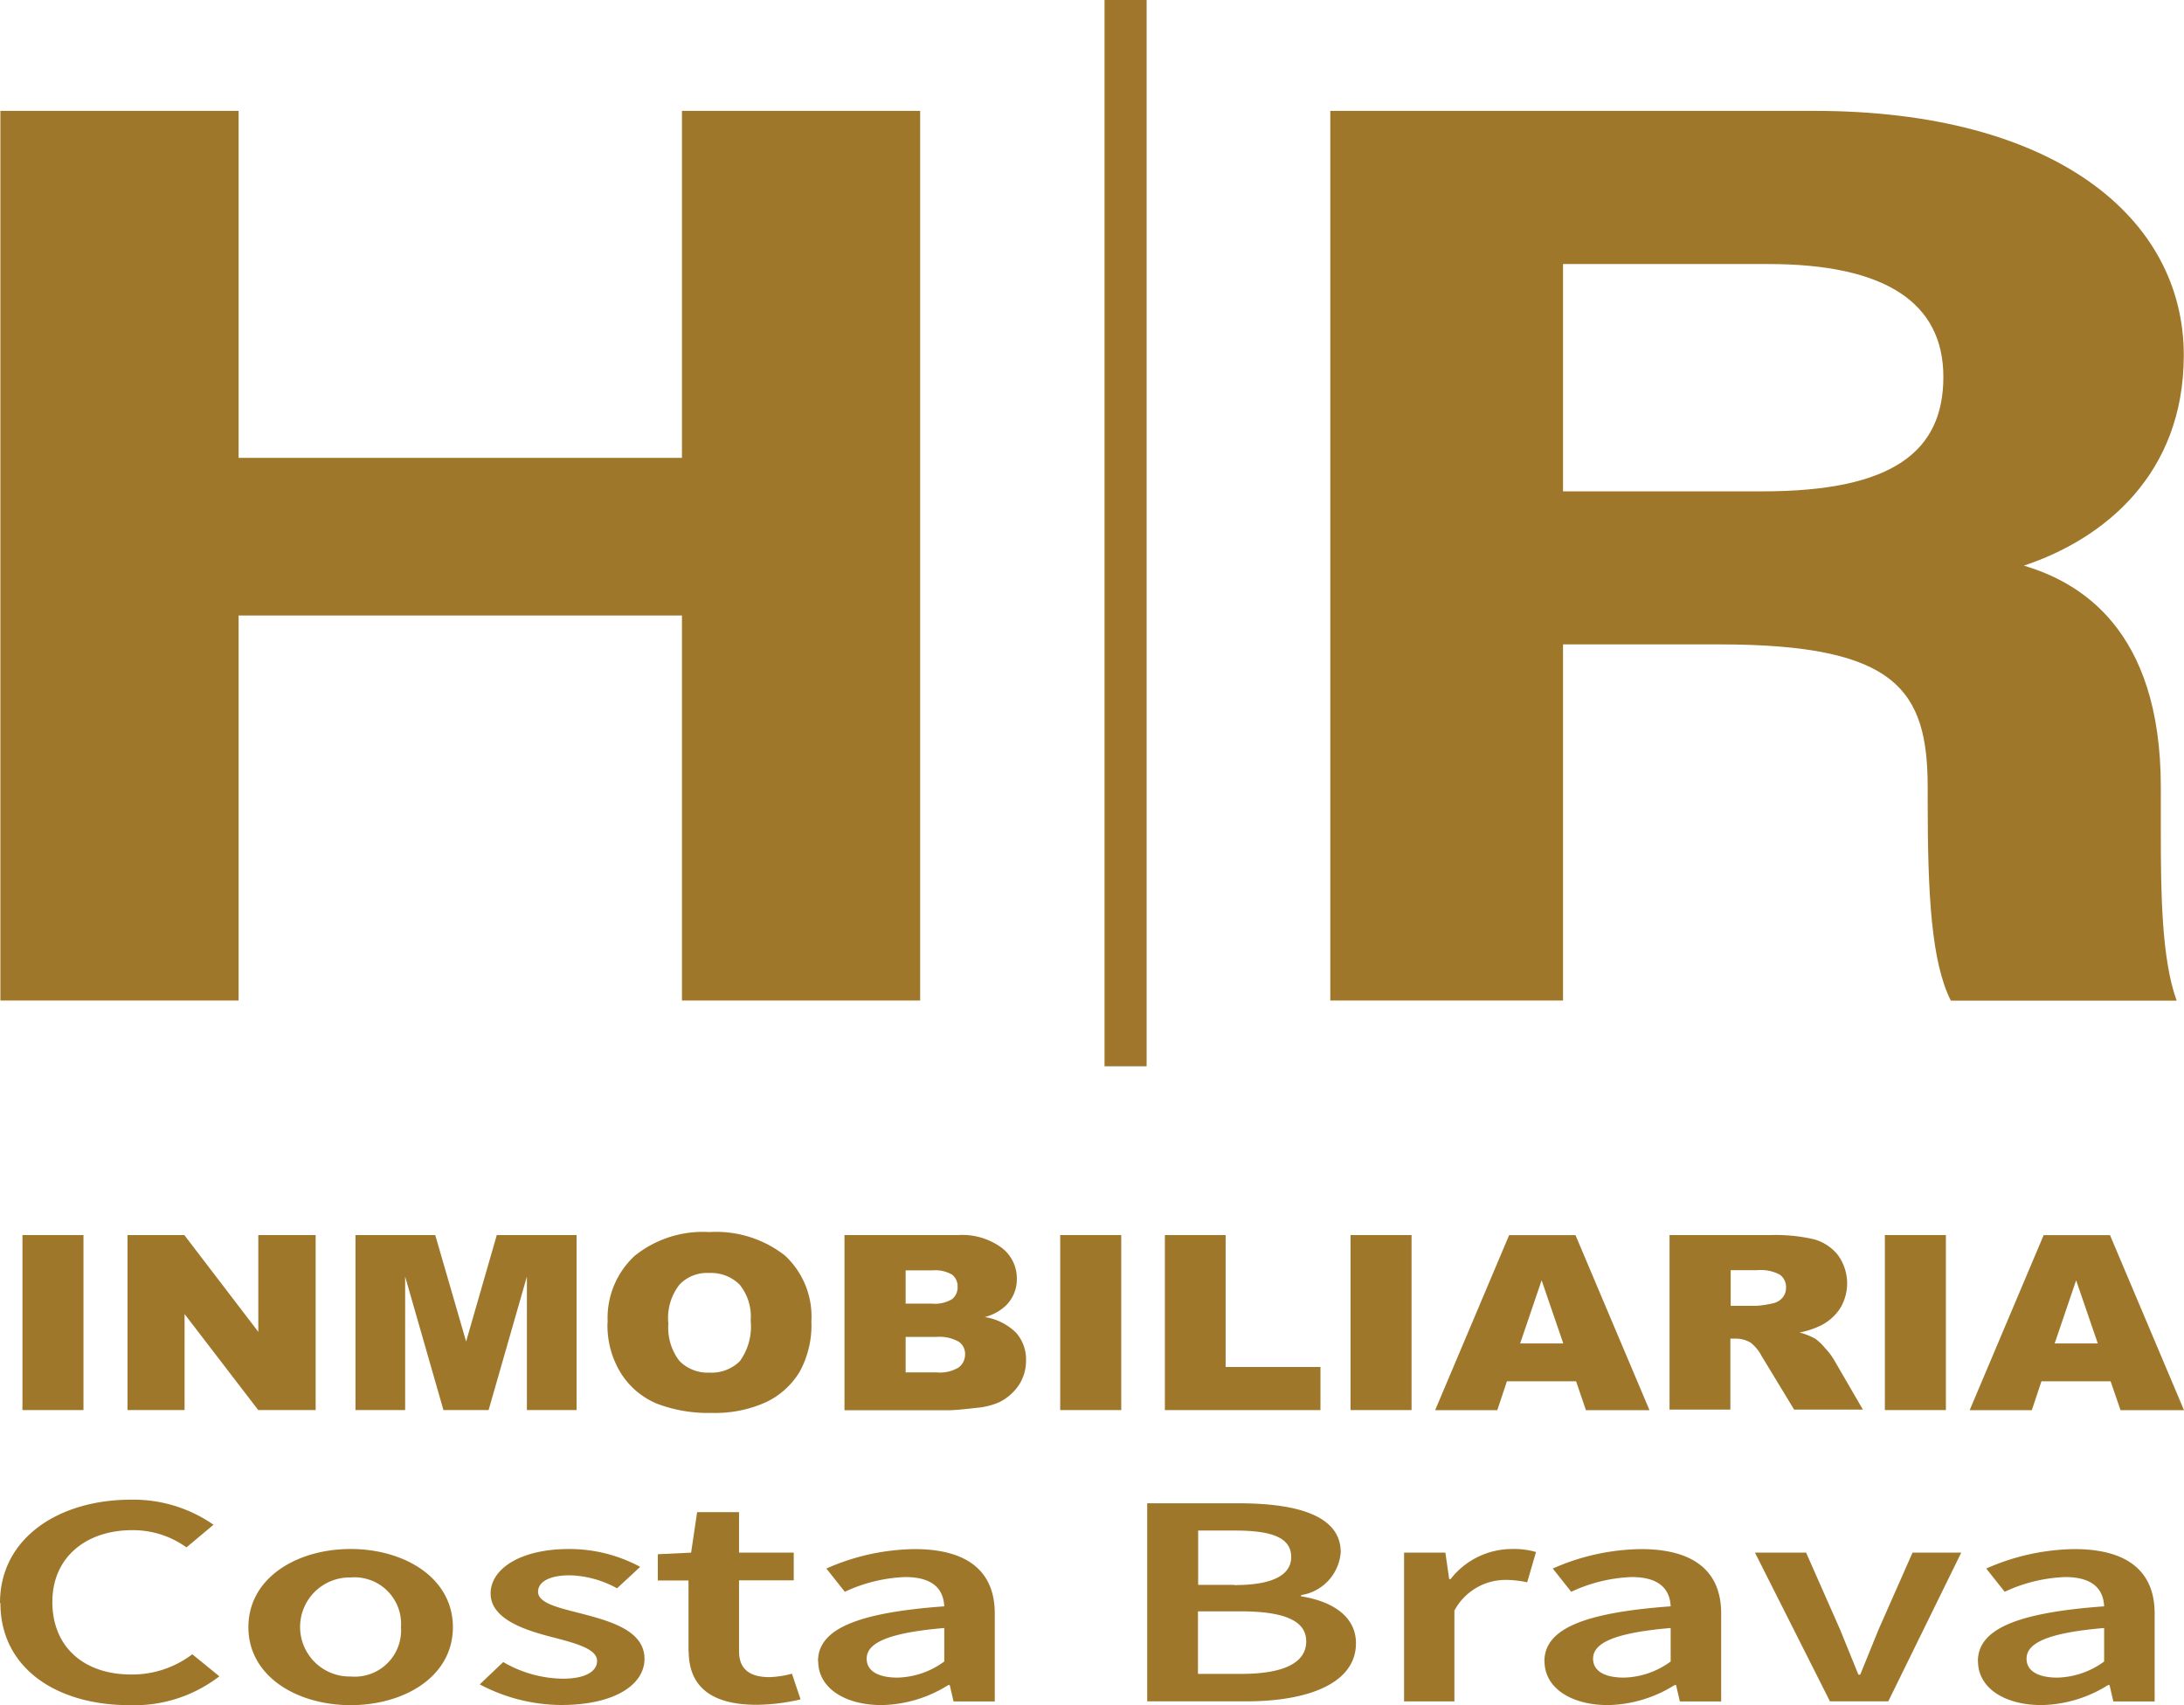
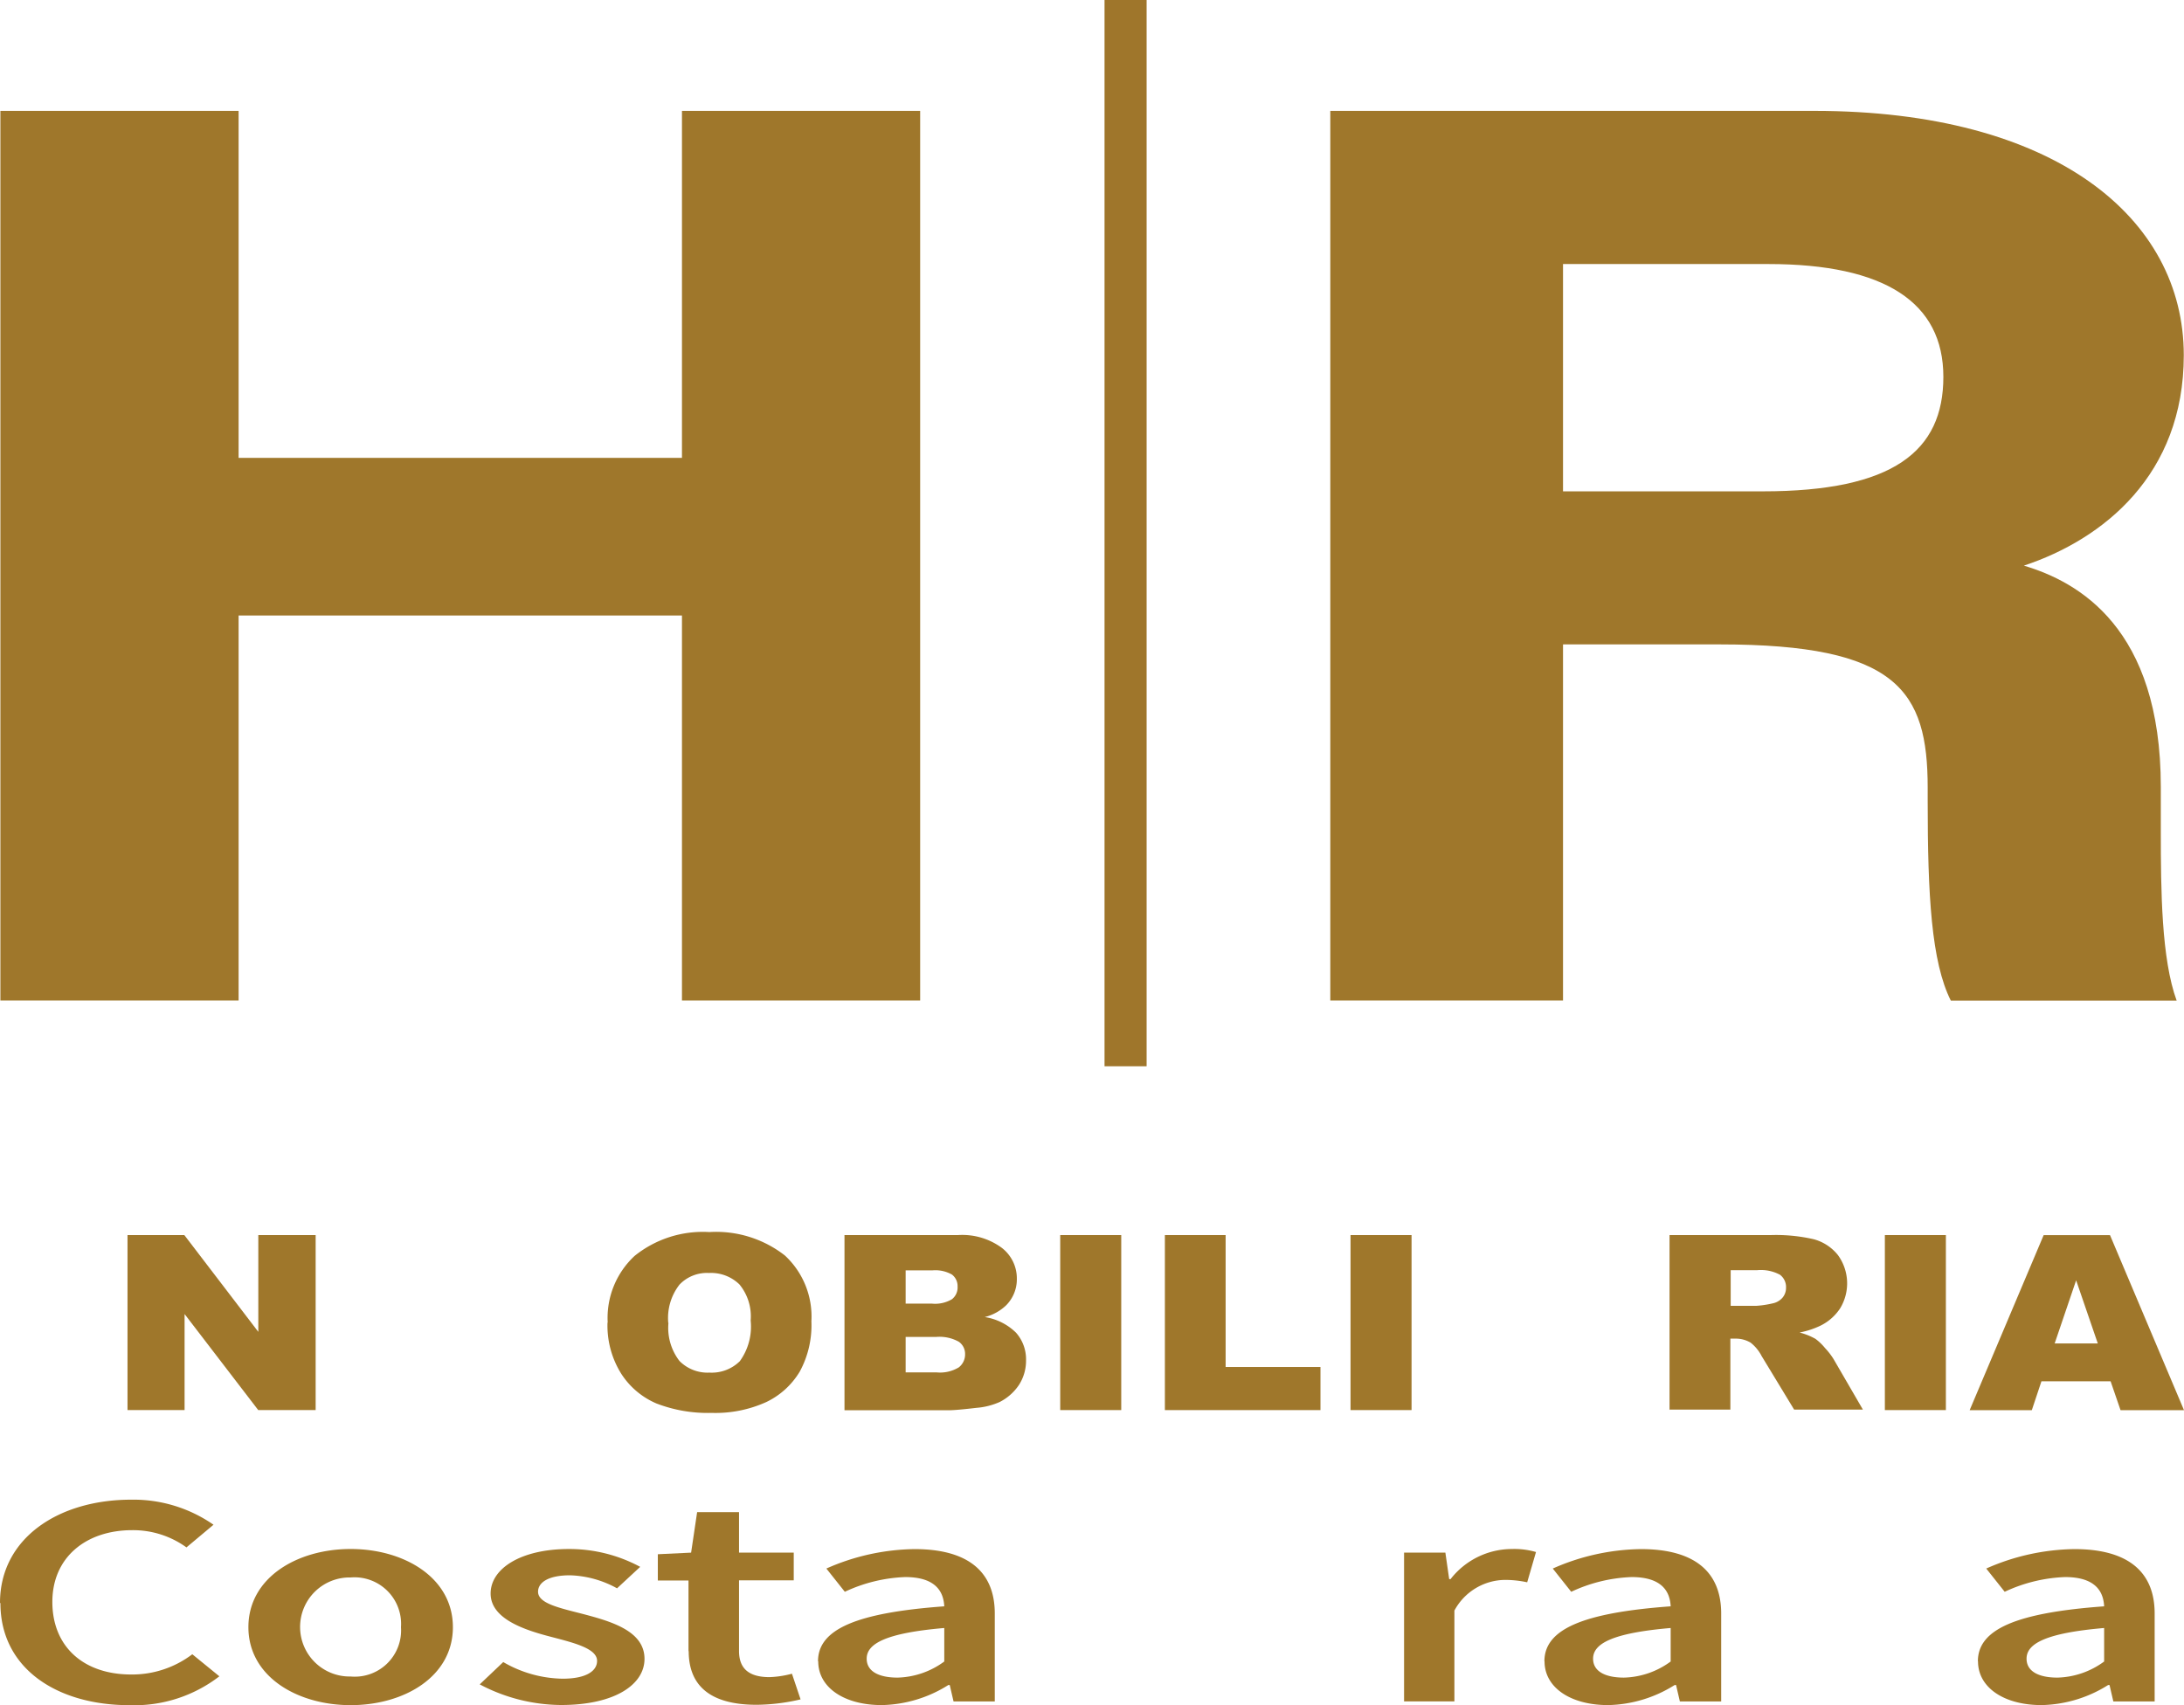
<svg xmlns="http://www.w3.org/2000/svg" width="103.791" height="81.047" viewBox="0 0 103.791 81.047">
  <g data-name="LOGO HR INMOBILIARIA">
    <g data-name="Grupo 9862">
      <path data-name="Trazado 16069" d="M19.29 109.157c0-3.078 2.782-4.907 6.231-4.907a6.659 6.659 0 0 1 3.916 1.191l-1.286 1.077a4.337 4.337 0 0 0-2.573-.819c-2.211 0-3.8 1.3-3.8 3.411s1.467 3.449 3.745 3.449a4.724 4.724 0 0 0 2.906-.962l1.286 1.048a6.616 6.616 0 0 1-4.278 1.372c-3.421 0-6.127-1.734-6.127-4.85z" transform="translate(-19.29 -32.969)" style="fill:#9f772b" />
      <path data-name="Trazado 16070" d="M31.68 110.426c0-2.353 2.315-3.716 4.859-3.716s4.859 1.363 4.859 3.716-2.315 3.706-4.859 3.706-4.859-1.363-4.859-3.706zm7.251 0a2.214 2.214 0 0 0-2.392-2.363 2.354 2.354 0 1 0 0 4.707 2.2 2.2 0 0 0 2.392-2.344z" transform="translate(-19.875 -33.085)" style="fill:#9f772b" />
      <path data-name="Trazado 16071" d="m43.22 113.142 1.115-1.058a5.77 5.77 0 0 0 2.82.791c1.115 0 1.639-.362 1.639-.848 0-.591-1.105-.858-2.191-1.143-1.334-.343-2.868-.877-2.868-2.058s1.429-2.115 3.716-2.115a7.094 7.094 0 0 1 3.392.848l-1.1 1.02a4.908 4.908 0 0 0-2.239-.619c-1.029 0-1.515.343-1.515.781 0 .562 1.029.772 2.134 1.058 1.382.362 2.925.819 2.925 2.134 0 1.21-1.391 2.192-3.964 2.192a8.356 8.356 0 0 1-3.868-.981z" transform="translate(-20.419 -33.085)" style="fill:#9f772b" />
      <path data-name="Trazado 16072" d="M53.558 111.483v-3.363H52.1v-1.248l1.582-.076.286-1.925h1.991v1.925h2.6v1.315h-2.6v3.363c0 .829.467 1.239 1.448 1.239a4.72 4.72 0 0 0 1.067-.162l.41 1.22a9.5 9.5 0 0 1-2.087.257c-2.353 0-3.23-1.029-3.23-2.554z" transform="translate(-20.838 -32.998)" style="fill:#9f772b" />
      <path data-name="Trazado 16073" d="M60.09 112.046c0-1.515 1.81-2.306 6-2.611-.038-.762-.476-1.391-1.858-1.391a7.381 7.381 0 0 0-2.868.7l-.877-1.105a10.634 10.634 0 0 1 4.192-.924c2.554 0 3.811 1.086 3.811 3.059v4.183h-1.959l-.181-.781h-.067a6.148 6.148 0 0 1-3.163.953c-1.791 0-3.02-.838-3.02-2.077zm6 .01v-1.591c-2.773.238-3.687.743-3.687 1.458 0 .629.619.9 1.467.9a3.9 3.9 0 0 0 2.223-.768z" transform="translate(-21.215 -33.085)" style="fill:#9f772b" />
-       <path data-name="Trazado 16074" d="M76.51 104.43h4.345c2.792 0 4.85.591 4.85 2.325a2.231 2.231 0 0 1-1.887 2.039v.057c1.505.238 2.611.962 2.611 2.23 0 1.887-2.23 2.763-5.221 2.763h-4.7v-9.414zm4.135 3.888c1.9 0 2.706-.515 2.706-1.334 0-.905-.886-1.258-2.649-1.258H78.93v2.582h1.725zm.314 4.221c1.991 0 3.106-.5 3.106-1.553 0-.991-1.086-1.42-3.106-1.42h-2.038v2.973h2.039z" transform="translate(-21.989 -32.977)" style="fill:#9f772b" />
      <path data-name="Trazado 16075" d="M89.32 106.882h1.963l.181 1.258h.067a3.7 3.7 0 0 1 2.906-1.429 3.661 3.661 0 0 1 1.153.143l-.419 1.439a4.971 4.971 0 0 0-1.048-.114 2.76 2.76 0 0 0-2.411 1.458v4.316H89.32z" transform="translate(-22.594 -33.085)" style="fill:#9f772b" />
      <path data-name="Trazado 16076" d="M96.32 112.046c0-1.515 1.81-2.306 6-2.611-.038-.762-.476-1.391-1.858-1.391a7.381 7.381 0 0 0-2.868.7l-.877-1.105a10.634 10.634 0 0 1 4.192-.924c2.554 0 3.811 1.086 3.811 3.059v4.183h-1.963l-.181-.781h-.067a6.148 6.148 0 0 1-3.163.953c-1.791 0-3.02-.838-3.02-2.077zm6 .01v-1.591c-2.773.238-3.687.743-3.687 1.458 0 .629.619.9 1.467.9a3.9 3.9 0 0 0 2.223-.768z" transform="translate(-22.924 -33.085)" style="fill:#9f772b" />
-       <path data-name="Trazado 16077" d="M106.82 106.89h2.43l1.62 3.668c.286.7.581 1.42.867 2.134h.086l.867-2.134 1.62-3.668h2.315l-3.468 7.07h-2.773z" transform="translate(-23.419 -33.094)" style="fill:#9f772b" />
      <path data-name="Trazado 16078" d="M117.94 112.046c0-1.515 1.81-2.306 6-2.611-.038-.762-.476-1.391-1.858-1.391a7.381 7.381 0 0 0-2.868.7l-.877-1.105a10.634 10.634 0 0 1 4.192-.924c2.554 0 3.811 1.086 3.811 3.059v4.183h-1.963l-.181-.781h-.067a6.148 6.148 0 0 1-3.163.953c-1.791 0-3.02-.838-3.02-2.077zm6 .01v-1.591c-2.773.238-3.687.743-3.687 1.458 0 .629.619.9 1.467.9a3.9 3.9 0 0 0 2.223-.768z" transform="translate(-23.944 -33.085)" style="fill:#9f772b" />
    </g>
-     <path data-name="Trazado 16079" d="M19.31 34.97h11.32v16.493H51.7V34.97h11.32v42.286H51.7v-18.3H30.63v18.3H19.31V34.97z" transform="translate(-19.291 -29.7)" style="fill:#9f772b" />
+     <path data-name="Trazado 16079" d="M19.31 34.97h11.32v16.493H51.7V34.97h11.32v42.286H51.7v-18.3H30.63v18.3H19.31V34.97" transform="translate(-19.291 -29.7)" style="fill:#9f772b" />
    <path data-name="Línea 1523" transform="translate(53.491)" style="fill:#9f762b;stroke:#9f762b;stroke-miterlimit:10;stroke-width:2px" d="M0 50.681V0" />
    <path data-name="Trazado 16080" d="M96.7 60.334v16.922H85.64V34.97h23c11.415 0 17.561 5.079 17.561 11.615 0 5.679-3.821 8.747-7.6 10 2.592.772 6.508 2.954 6.508 10.519V69.2c0 2.839.029 6.079.753 8.061H115.13c-.924-1.839-1.1-5-1.1-9.5v-.619c0-4.621-1.448-6.813-9.881-6.813h-7.437zm0-7.28h9.49c6.2 0 8.585-1.906 8.585-5.441S112 42.25 106.459 42.25H96.7z" transform="translate(-22.42 -29.7)" style="fill:#9f772b" />
    <g data-name="Grupo 9863">
-       <path data-name="Trazado 16081" d="M20.41 91.05h2.9v8.318h-2.9z" transform="translate(-19.343 -32.346)" style="fill:#9f772b" />
      <path data-name="Trazado 16082" d="M25.65 91.05h2.7l3.516 4.6v-4.6h2.725v8.318h-2.729l-3.5-4.564v4.564H25.65V91.05z" transform="translate(-19.59 -32.346)" style="fill:#9f772b" />
-       <path data-name="Trazado 16083" d="M37.01 91.05h3.8l1.467 5.059 1.458-5.059h3.792v8.318h-2.361v-6.346l-1.82 6.346H41.2l-1.82-6.346v6.346h-2.36V91.05z" transform="translate(-20.126 -32.346)" style="fill:#9f772b" />
      <path data-name="Trazado 16084" d="M49.6 95.207a4.024 4.024 0 0 1 1.277-3.173A5.168 5.168 0 0 1 54.43 90.9a5.3 5.3 0 0 1 3.592 1.115 3.953 3.953 0 0 1 1.258 3.125 4.6 4.6 0 0 1-.553 2.392 3.731 3.731 0 0 1-1.591 1.448 5.857 5.857 0 0 1-2.6.515 6.772 6.772 0 0 1-2.62-.448 3.728 3.728 0 0 1-1.677-1.42 4.313 4.313 0 0 1-.648-2.43zm2.887.01a2.57 2.57 0 0 0 .524 1.81 1.874 1.874 0 0 0 1.429.553 1.9 1.9 0 0 0 1.439-.543 2.8 2.8 0 0 0 .515-1.934 2.385 2.385 0 0 0-.534-1.715 1.933 1.933 0 0 0-1.448-.543 1.8 1.8 0 0 0-1.4.553 2.579 2.579 0 0 0-.534 1.82z" transform="translate(-20.72 -32.339)" style="fill:#9f772b" />
      <path data-name="Trazado 16085" d="M61.4 91.05h5.4a3.175 3.175 0 0 1 2.077.6 1.831 1.831 0 0 1 .724 1.477 1.748 1.748 0 0 1-.515 1.267 2.26 2.26 0 0 1-1.01.553 2.707 2.707 0 0 1 1.486.743 1.906 1.906 0 0 1 .476 1.315 2.124 2.124 0 0 1-.333 1.162 2.412 2.412 0 0 1-.924.819 3.348 3.348 0 0 1-1.1.276c-.648.076-1.086.114-1.3.114H61.41V91.06zm2.916 3.259h1.258a1.566 1.566 0 0 0 .943-.21.706.706 0 0 0 .267-.6.687.687 0 0 0-.267-.572 1.6 1.6 0 0 0-.924-.2h-1.277v1.582zm0 3.268h1.477a1.715 1.715 0 0 0 1.048-.238.776.776 0 0 0 .3-.629.7.7 0 0 0-.3-.591 1.887 1.887 0 0 0-1.058-.229h-1.467z" transform="translate(-21.277 -32.346)" style="fill:#9f772b" />
      <path data-name="Trazado 16086" d="M72.17 91.05h2.9v8.318h-2.9z" transform="translate(-21.785 -32.346)" style="fill:#9f772b" />
      <path data-name="Trazado 16087" d="M77.39 91.05h2.887v6.27h4.507v2.049H77.39z" transform="translate(-22.031 -32.346)" style="fill:#9f772b" />
      <path data-name="Trazado 16088" d="M86.65 91.05h2.9v8.318h-2.9z" transform="translate(-22.468 -32.346)" style="fill:#9f772b" />
-       <path data-name="Trazado 16089" d="M97.559 98h-3.278l-.457 1.372H90.87l3.516-8.318h3.154l3.516 8.318h-3.02L97.568 98zm-.6-1.8-1.029-3-1.02 3z" transform="translate(-22.667 -32.346)" style="fill:#9f772b" />
      <path data-name="Trazado 16090" d="M102.56 99.368V91.05h4.812a8 8 0 0 1 2.049.2 2.2 2.2 0 0 1 1.143.753 2.285 2.285 0 0 1 .1 2.535 2.368 2.368 0 0 1-.915.81 4.022 4.022 0 0 1-1.01.333 3.172 3.172 0 0 1 .753.3 2.513 2.513 0 0 1 .457.438 3.343 3.343 0 0 1 .4.515l1.4 2.411h-3.268l-1.544-2.544a1.937 1.937 0 0 0-.524-.638 1.372 1.372 0 0 0-.705-.191h-.257v3.373h-2.9zm2.906-4.955h1.22a4.669 4.669 0 0 0 .762-.114.841.841 0 0 0 .467-.257.717.717 0 0 0 .181-.486.731.731 0 0 0-.286-.619 1.909 1.909 0 0 0-1.077-.219h-1.267V94.4z" transform="translate(-23.218 -32.346)" style="fill:#9f772b" />
      <path data-name="Trazado 16091" d="M113.3 91.05h2.9v8.318h-2.9z" transform="translate(-23.725 -32.346)" style="fill:#9f772b" />
      <path data-name="Trazado 16092" d="M124.219 98h-3.278l-.457 1.372h-2.954l3.516-8.318h3.154l3.516 8.318H124.7L124.228 98zm-.6-1.8-1.029-3-1.02 3z" transform="translate(-23.925 -32.346)" style="fill:#9f772b" />
    </g>
  </g>
</svg>